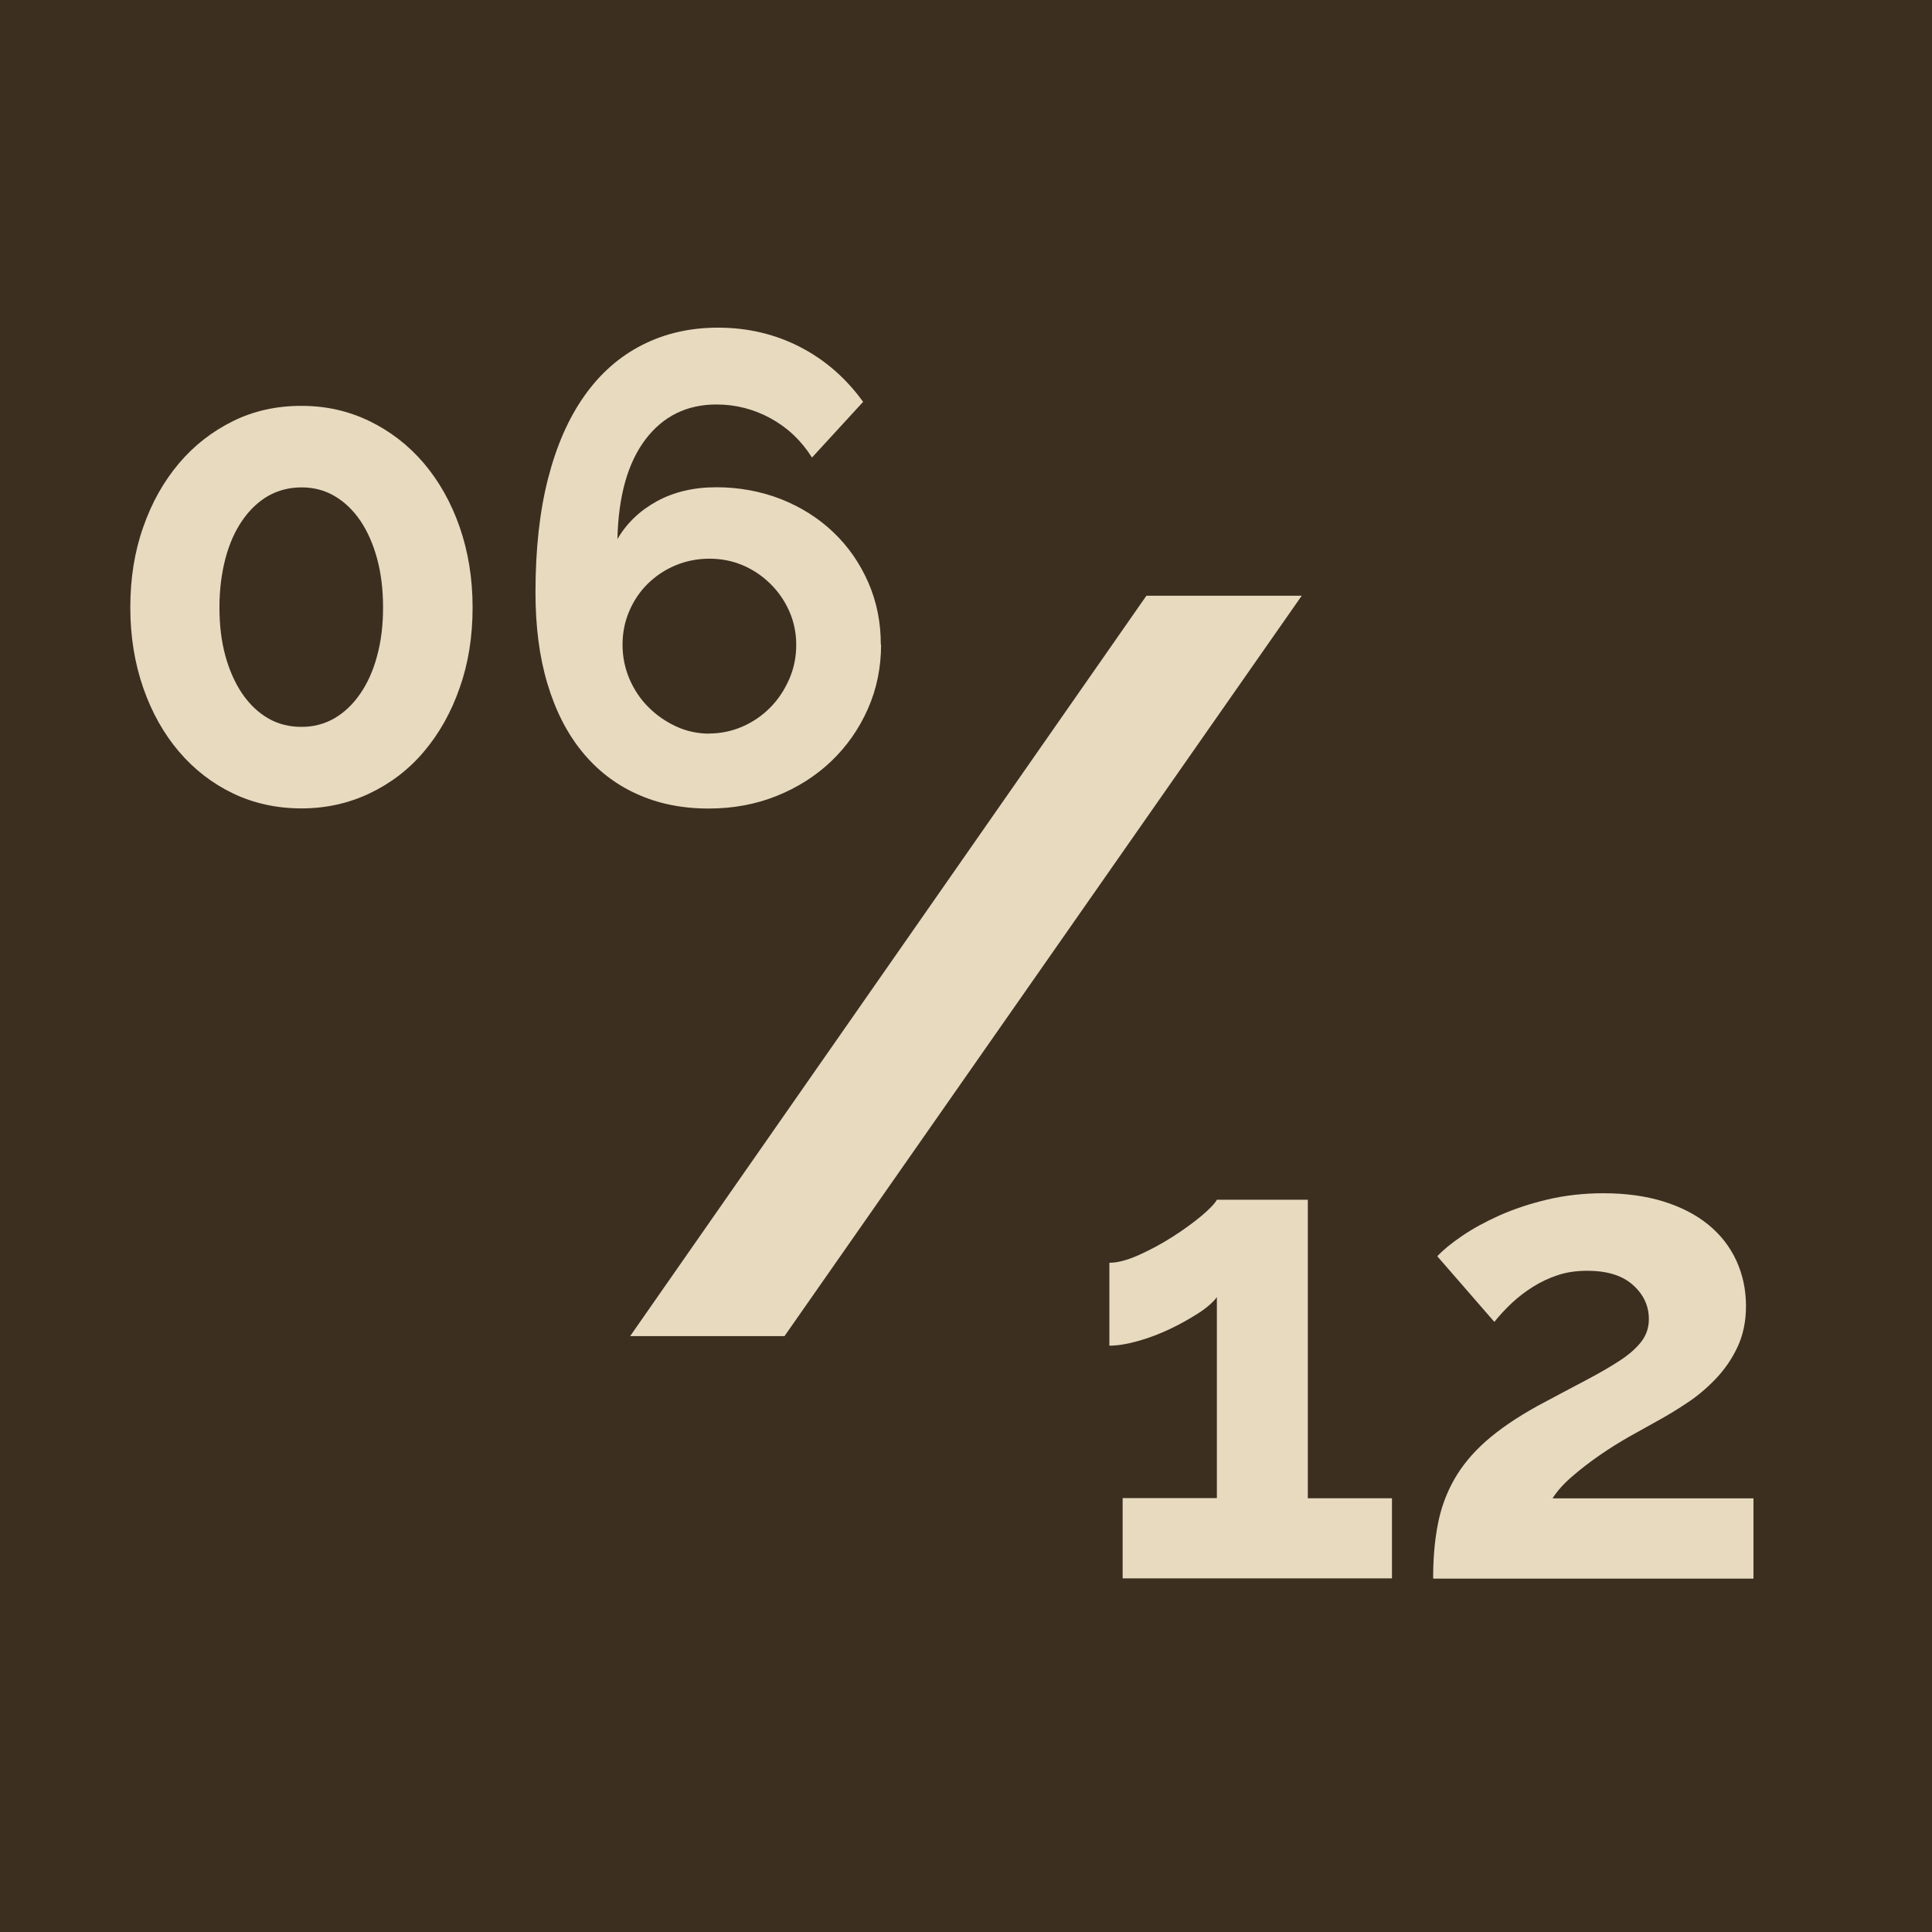
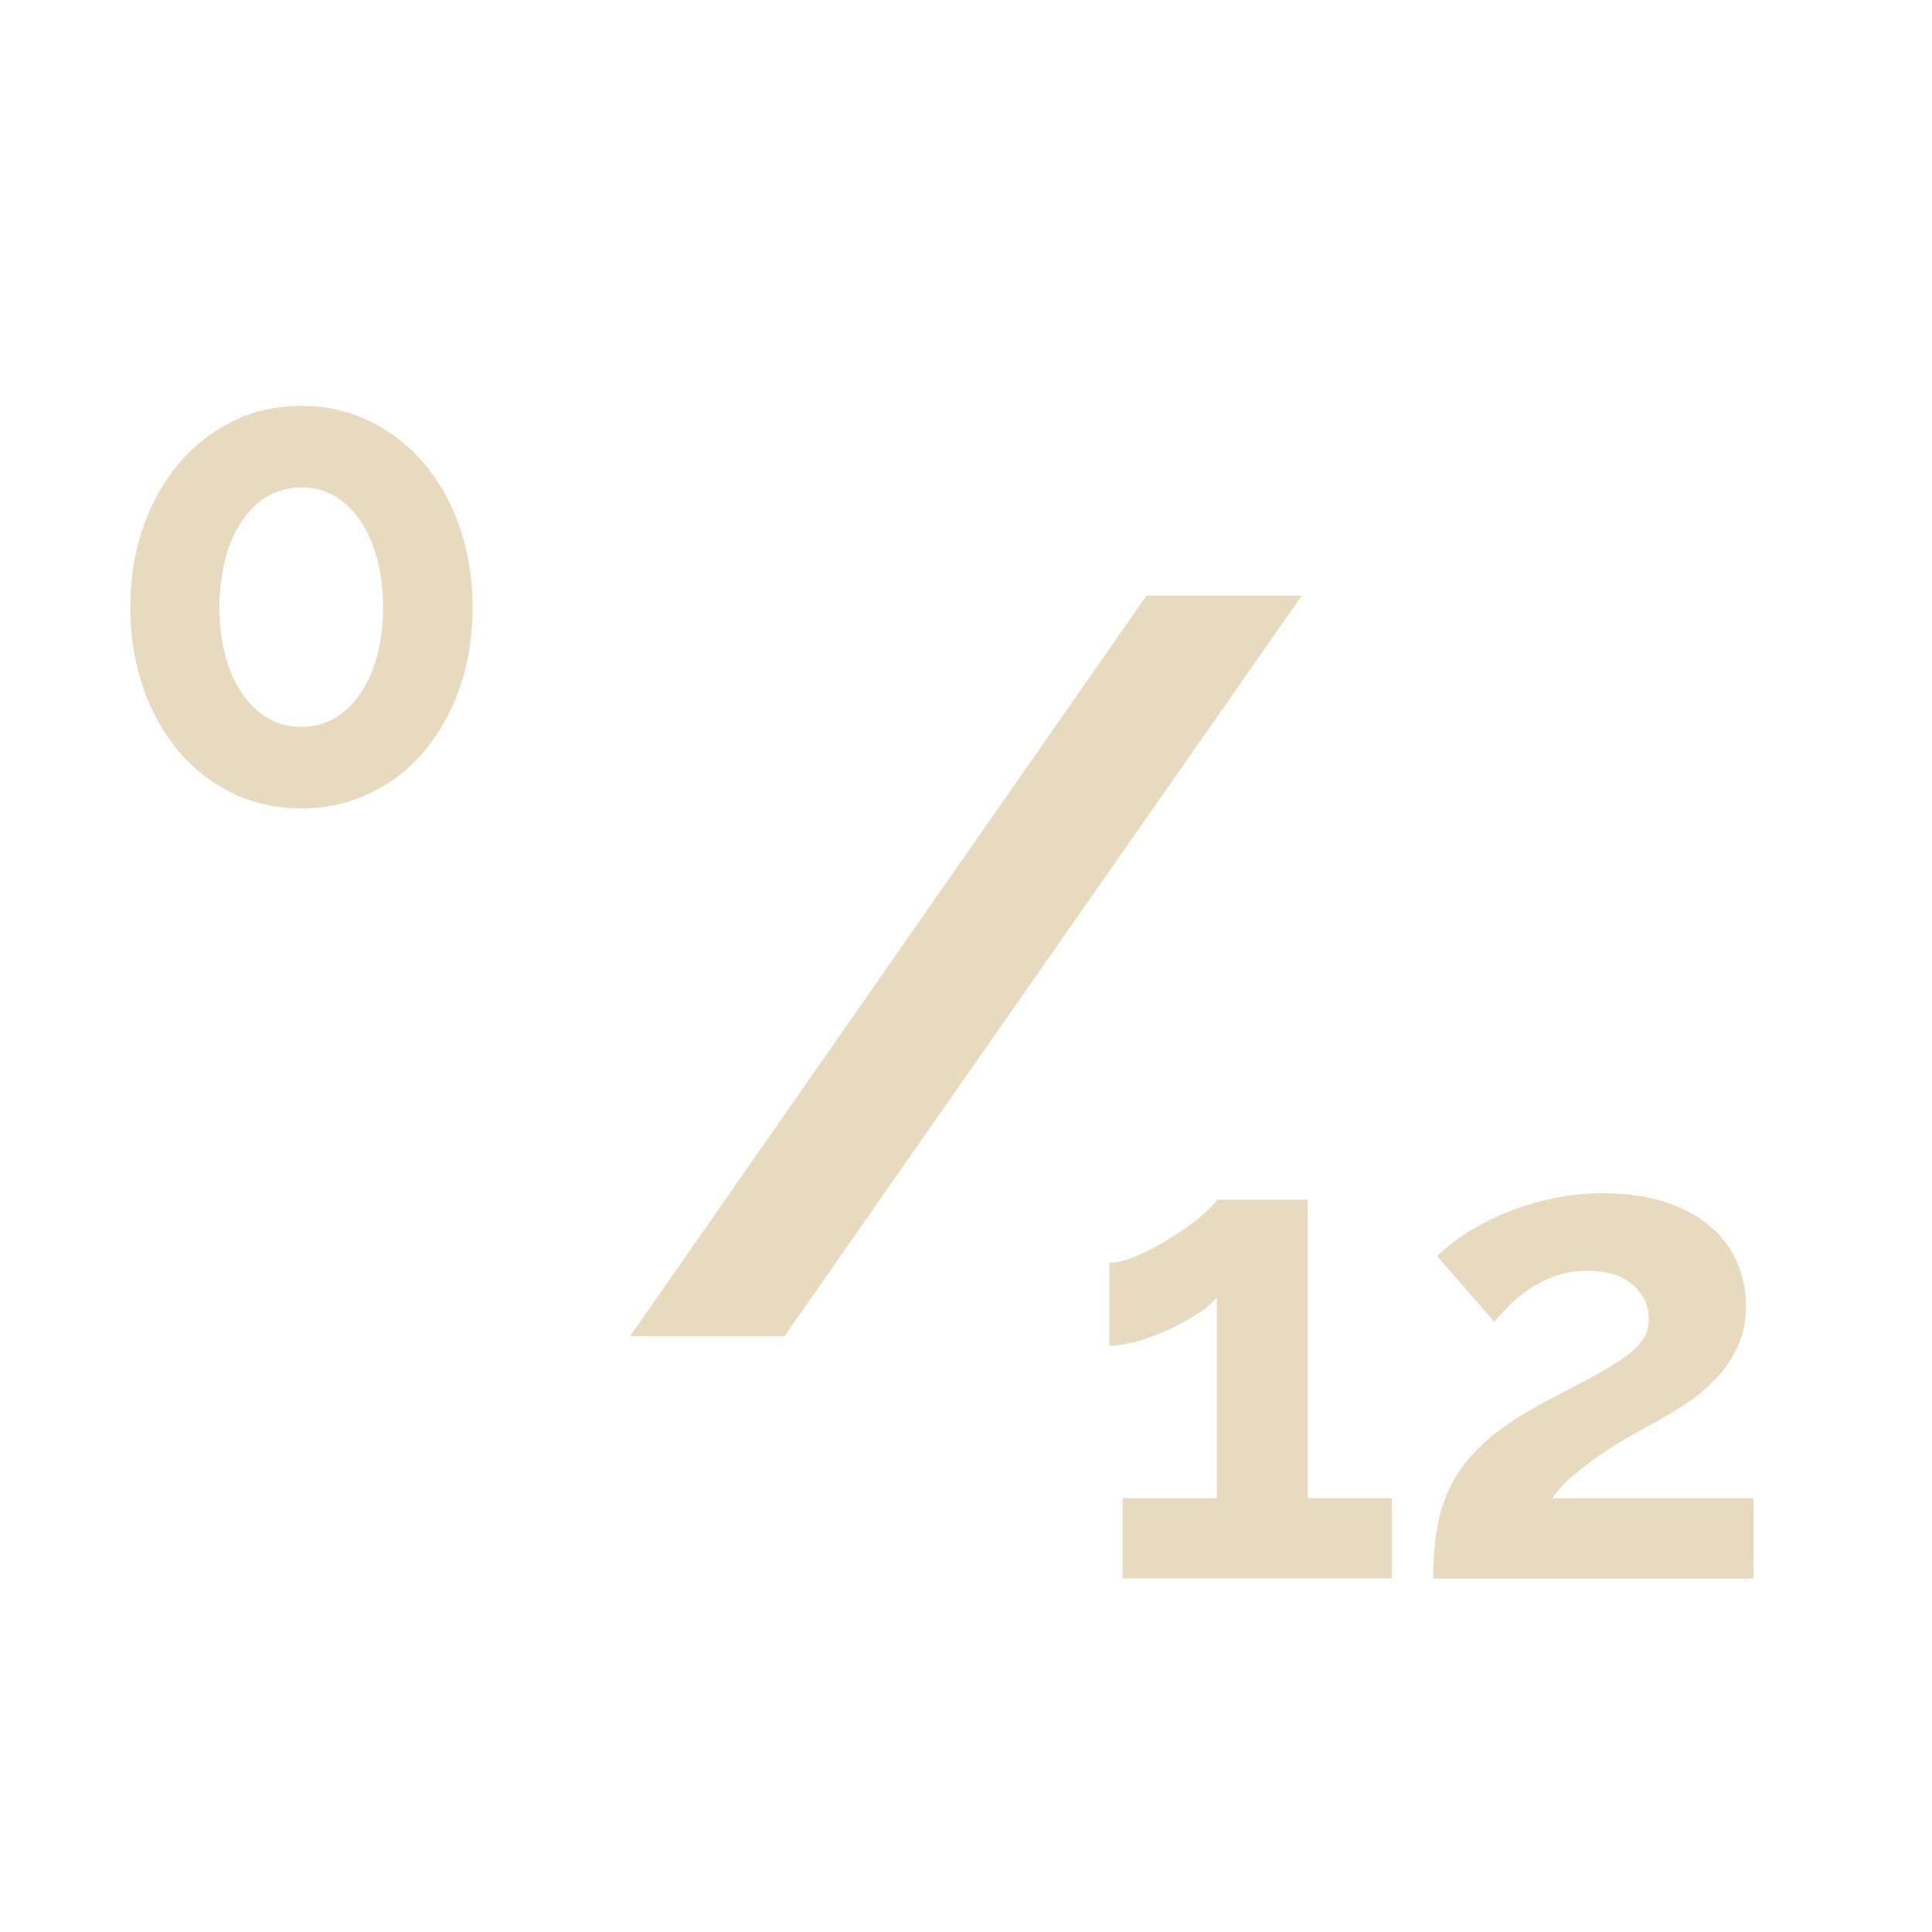
<svg xmlns="http://www.w3.org/2000/svg" id="uuid-4e14206f-6b31-4167-89c2-e6ea91897871" data-name="Calque 2" viewBox="0 0 139.81 139.81">
  <defs>
    <style>      .uuid-bb0e8b9c-356d-4a37-ae7f-294bcc466a02 {        fill: #e7dabf;      }      .uuid-0457710e-db15-416c-87ad-8ac095249075 {        fill: #3c2f20;      }    </style>
  </defs>
  <g id="uuid-0d46142d-a00c-41d6-b484-fb2a5c1b13cf" data-name="Calque 1">
    <g>
-       <rect class="uuid-0457710e-db15-416c-87ad-8ac095249075" width="139.81" height="139.81" />
      <path class="uuid-bb0e8b9c-356d-4a37-ae7f-294bcc466a02" d="M94.2,43.11l-37.43,53.58h-11.17l37.36-53.58h11.25Z" />
      <g>
        <path class="uuid-bb0e8b9c-356d-4a37-ae7f-294bcc466a02" d="M34.2,43.96c0,2.11-.31,4.06-.94,5.83-.62,1.78-1.49,3.31-2.59,4.61-1.1,1.3-2.42,2.3-3.94,3.02-1.52.72-3.16,1.08-4.92,1.08s-3.44-.36-4.94-1.08c-1.5-.72-2.81-1.73-3.91-3.02s-1.97-2.83-2.59-4.61c-.62-1.78-.94-3.72-.94-5.83s.31-4.06.94-5.83c.62-1.78,1.49-3.31,2.59-4.61s2.41-2.31,3.91-3.05c1.5-.74,3.15-1.1,4.94-1.1s3.4.37,4.92,1.1c1.52.74,2.83,1.75,3.94,3.05,1.1,1.3,1.97,2.83,2.59,4.61.62,1.78.94,3.72.94,5.83ZM27.72,43.96c0-1.28-.14-2.46-.43-3.53s-.7-1.99-1.22-2.76c-.53-.77-1.15-1.36-1.87-1.78-.72-.42-1.51-.62-2.38-.62s-1.7.21-2.42.62c-.72.42-1.34,1.01-1.87,1.78-.53.77-.94,1.69-1.22,2.76s-.43,2.25-.43,3.53.14,2.45.43,3.5c.29,1.06.7,1.97,1.22,2.74.53.77,1.15,1.36,1.87,1.78.72.42,1.53.62,2.42.62s1.66-.21,2.38-.62c.72-.42,1.34-1.01,1.87-1.78.53-.77.94-1.68,1.22-2.74.29-1.06.43-2.22.43-3.5Z" />
-         <path class="uuid-bb0e8b9c-356d-4a37-ae7f-294bcc466a02" d="M63.76,46.65c0,1.66-.32,3.22-.96,4.66-.64,1.44-1.52,2.7-2.64,3.77-1.12,1.07-2.44,1.91-3.96,2.52-1.52.61-3.16.91-4.92.91-1.92,0-3.66-.35-5.21-1.06-1.55-.7-2.87-1.73-3.96-3.07-1.09-1.34-1.92-2.98-2.5-4.92-.58-1.94-.86-4.13-.86-6.6,0-3.1.3-5.85.91-8.23.61-2.38,1.49-4.38,2.64-6,1.15-1.62,2.54-2.84,4.18-3.67,1.63-.83,3.46-1.25,5.47-1.25,2.14,0,4.12.46,5.93,1.39,1.81.93,3.34,2.26,4.58,3.98l-3.7,4.03c-.77-1.22-1.76-2.16-2.98-2.83-1.22-.67-2.53-1.01-3.94-1.01-2.14,0-3.86.85-5.14,2.54-1.28,1.7-1.95,4.1-2.02,7.2.67-1.15,1.62-2.06,2.86-2.74,1.23-.67,2.66-1.01,4.3-1.01s3.22.29,4.68.86c1.46.58,2.72,1.38,3.79,2.4,1.07,1.02,1.91,2.23,2.52,3.62.61,1.39.91,2.89.91,4.49ZM51.33,53.08c.83,0,1.63-.17,2.4-.5.77-.34,1.44-.8,2.02-1.39.58-.59,1.03-1.28,1.37-2.06.34-.78.5-1.61.5-2.47s-.17-1.67-.5-2.42-.79-1.42-1.37-1.99-1.24-1.02-1.99-1.34c-.75-.32-1.56-.48-2.42-.48s-1.68.16-2.45.48c-.77.32-1.44.77-2.02,1.34s-1.02,1.24-1.34,1.99c-.32.75-.48,1.56-.48,2.42s.17,1.69.5,2.47c.34.79.79,1.46,1.37,2.04s1.24,1.04,1.99,1.39c.75.35,1.56.53,2.42.53Z" />
      </g>
      <g>
        <path class="uuid-bb0e8b9c-356d-4a37-ae7f-294bcc466a02" d="M100.73,108.41v5.81h-19.49v-5.81h6.82v-14.54c-.29.38-.74.78-1.37,1.18s-1.3.78-2.04,1.13c-.74.35-1.5.64-2.28.86s-1.48.34-2.09.34v-6c.58,0,1.28-.18,2.11-.55.83-.37,1.65-.81,2.45-1.32.8-.51,1.5-1.02,2.09-1.51.59-.5.97-.89,1.13-1.18h6.58v21.6h6.1Z" />
        <path class="uuid-bb0e8b9c-356d-4a37-ae7f-294bcc466a02" d="M103.71,114.22c0-1.44.11-2.74.34-3.91.22-1.17.62-2.25,1.18-3.24.56-.99,1.33-1.92,2.3-2.78.98-.86,2.22-1.71,3.72-2.54,1.31-.7,2.47-1.32,3.48-1.85s1.85-1.02,2.52-1.46,1.18-.9,1.54-1.37c.35-.46.53-1,.53-1.61,0-.96-.38-1.78-1.15-2.47-.77-.69-1.87-1.03-3.31-1.03-.77,0-1.47.1-2.11.31s-1.24.49-1.8.84c-.56.35-1.07.74-1.54,1.18-.46.43-.89.89-1.27,1.37l-4.13-4.75c.42-.45,1.01-.94,1.78-1.46.77-.53,1.67-1.02,2.71-1.49,1.04-.46,2.19-.85,3.46-1.15s2.62-.46,4.06-.46c1.63,0,3.09.2,4.37.6,1.28.4,2.36.96,3.24,1.68.88.72,1.55,1.58,2.02,2.59.46,1.01.7,2.1.7,3.29,0,1.12-.21,2.11-.62,2.98s-.94,1.63-1.58,2.3-1.34,1.26-2.09,1.75c-.75.5-1.48.94-2.18,1.32-.58.32-1.23.69-1.97,1.1-.74.42-1.46.87-2.18,1.37-.72.5-1.38,1.01-1.99,1.54s-1.07,1.05-1.39,1.56h14.54v5.81h-23.14Z" />
      </g>
    </g>
  </g>
</svg>